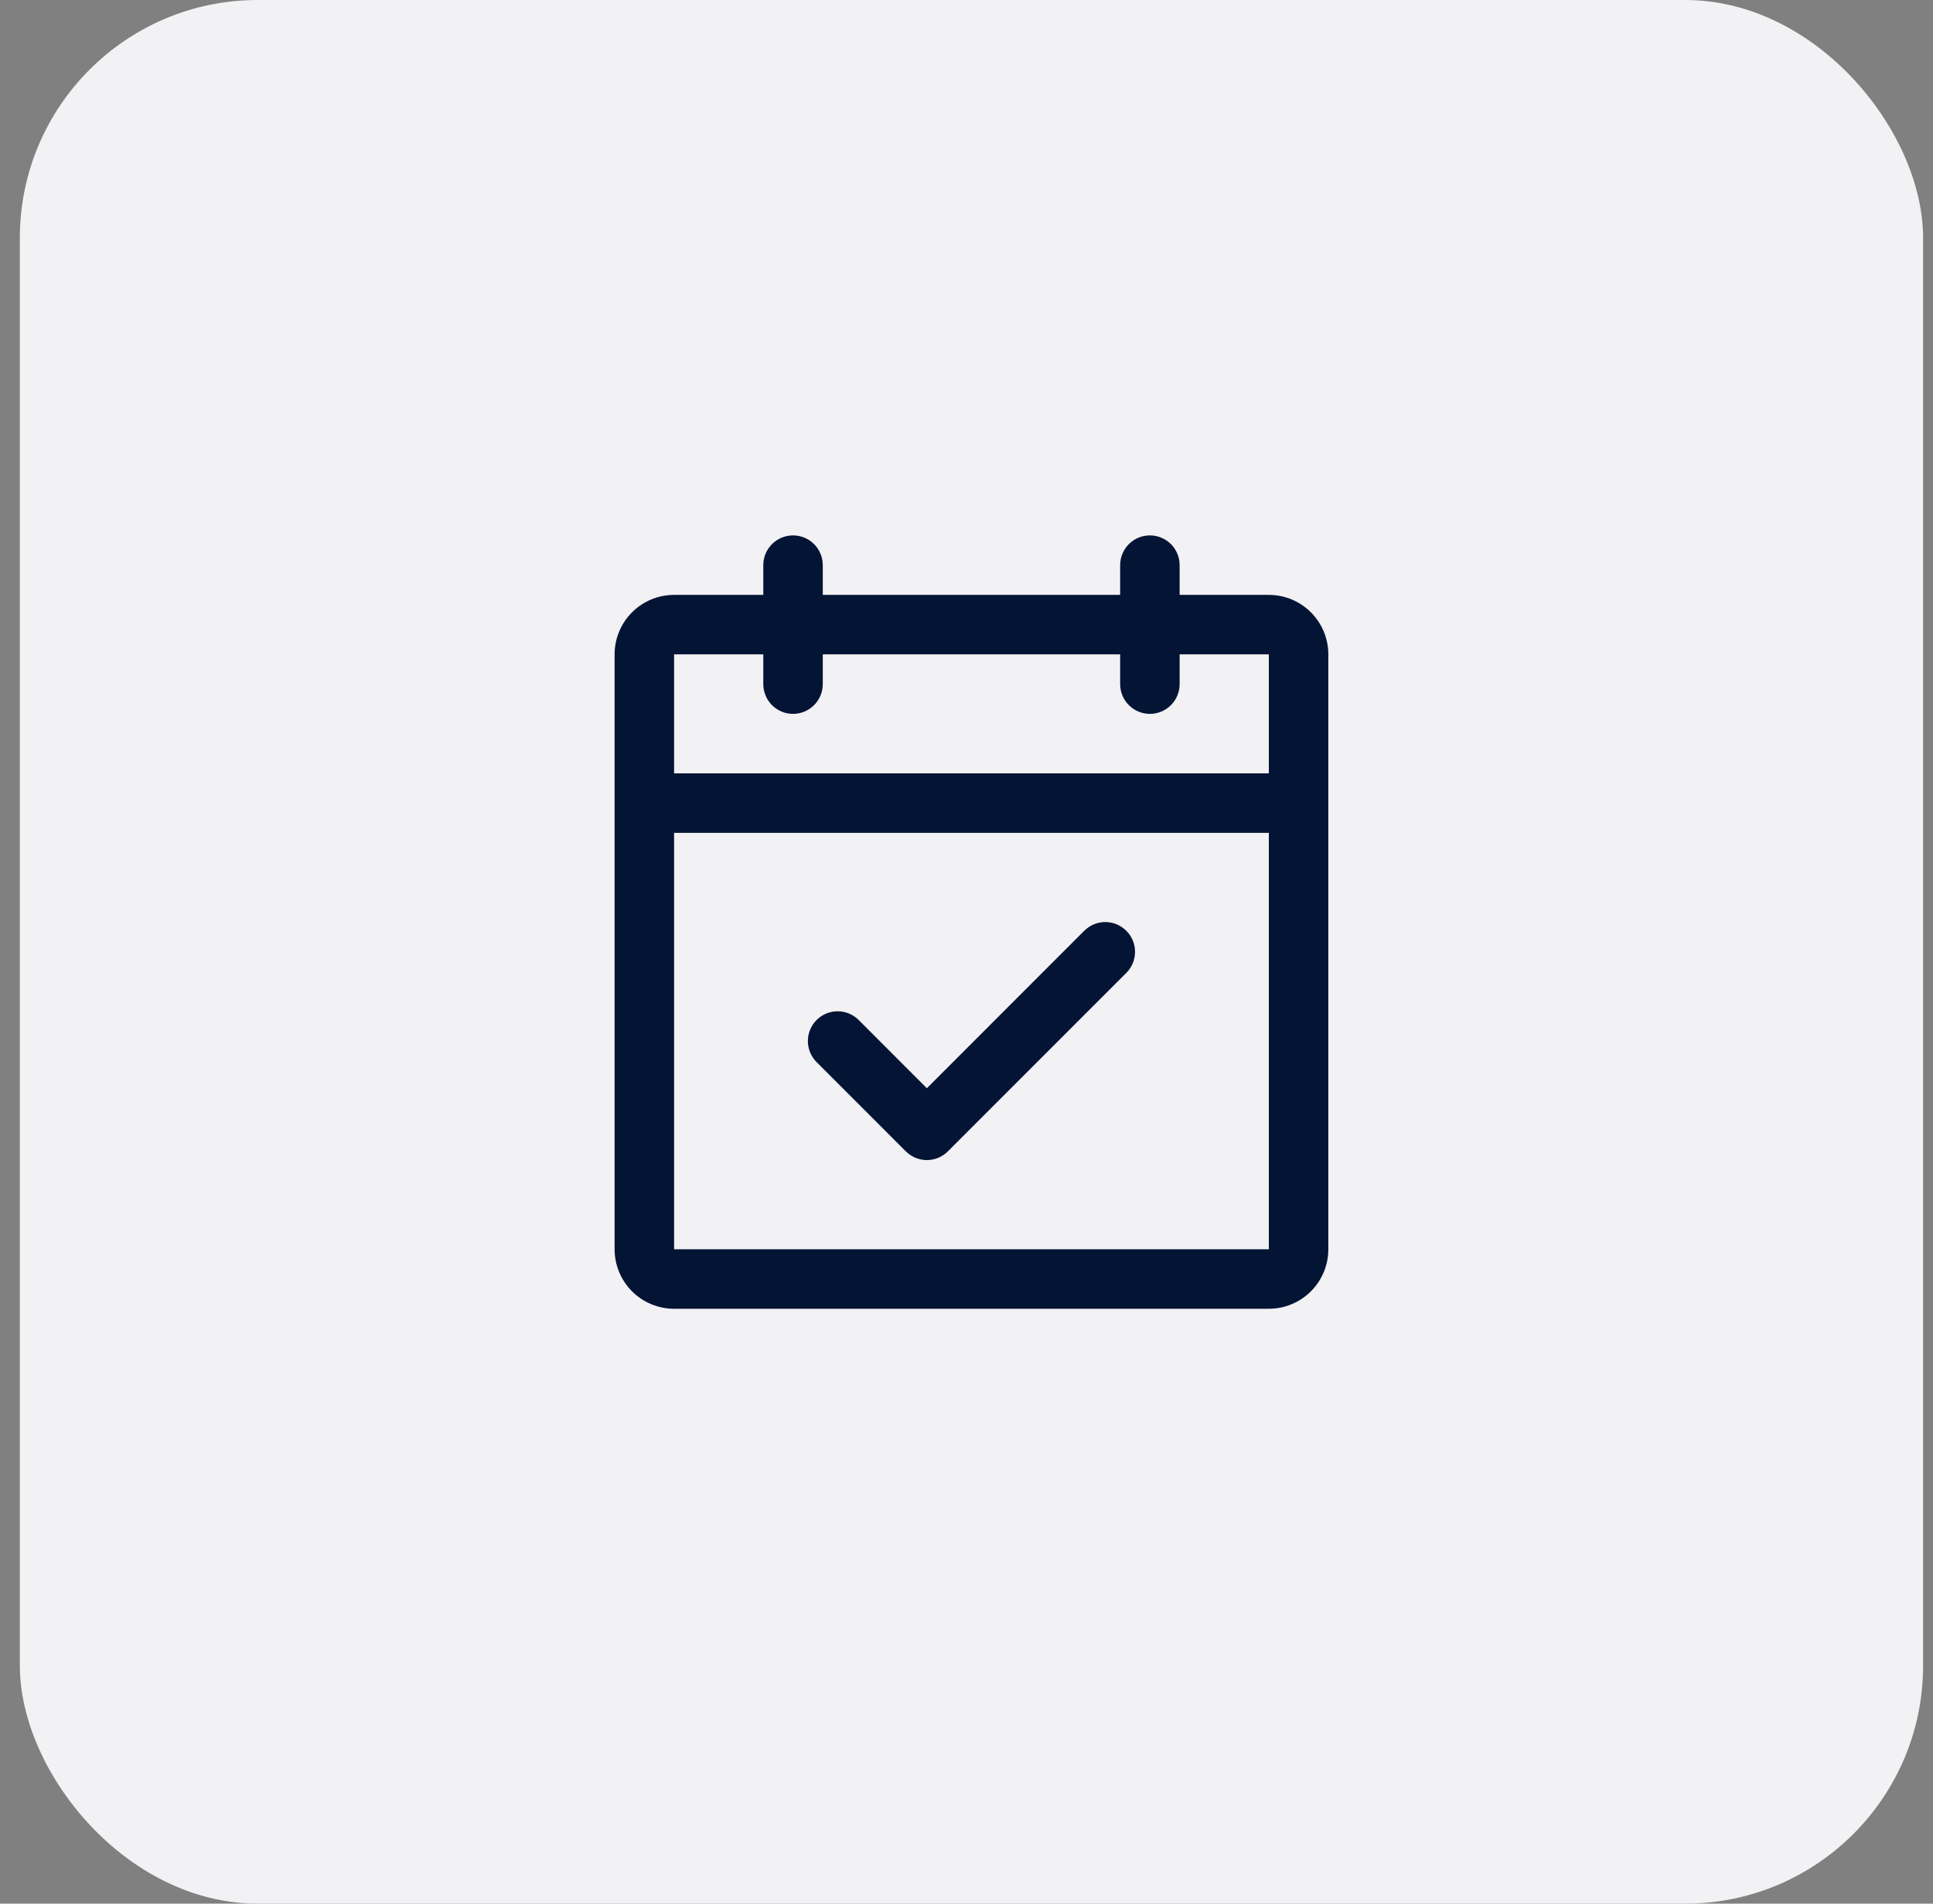
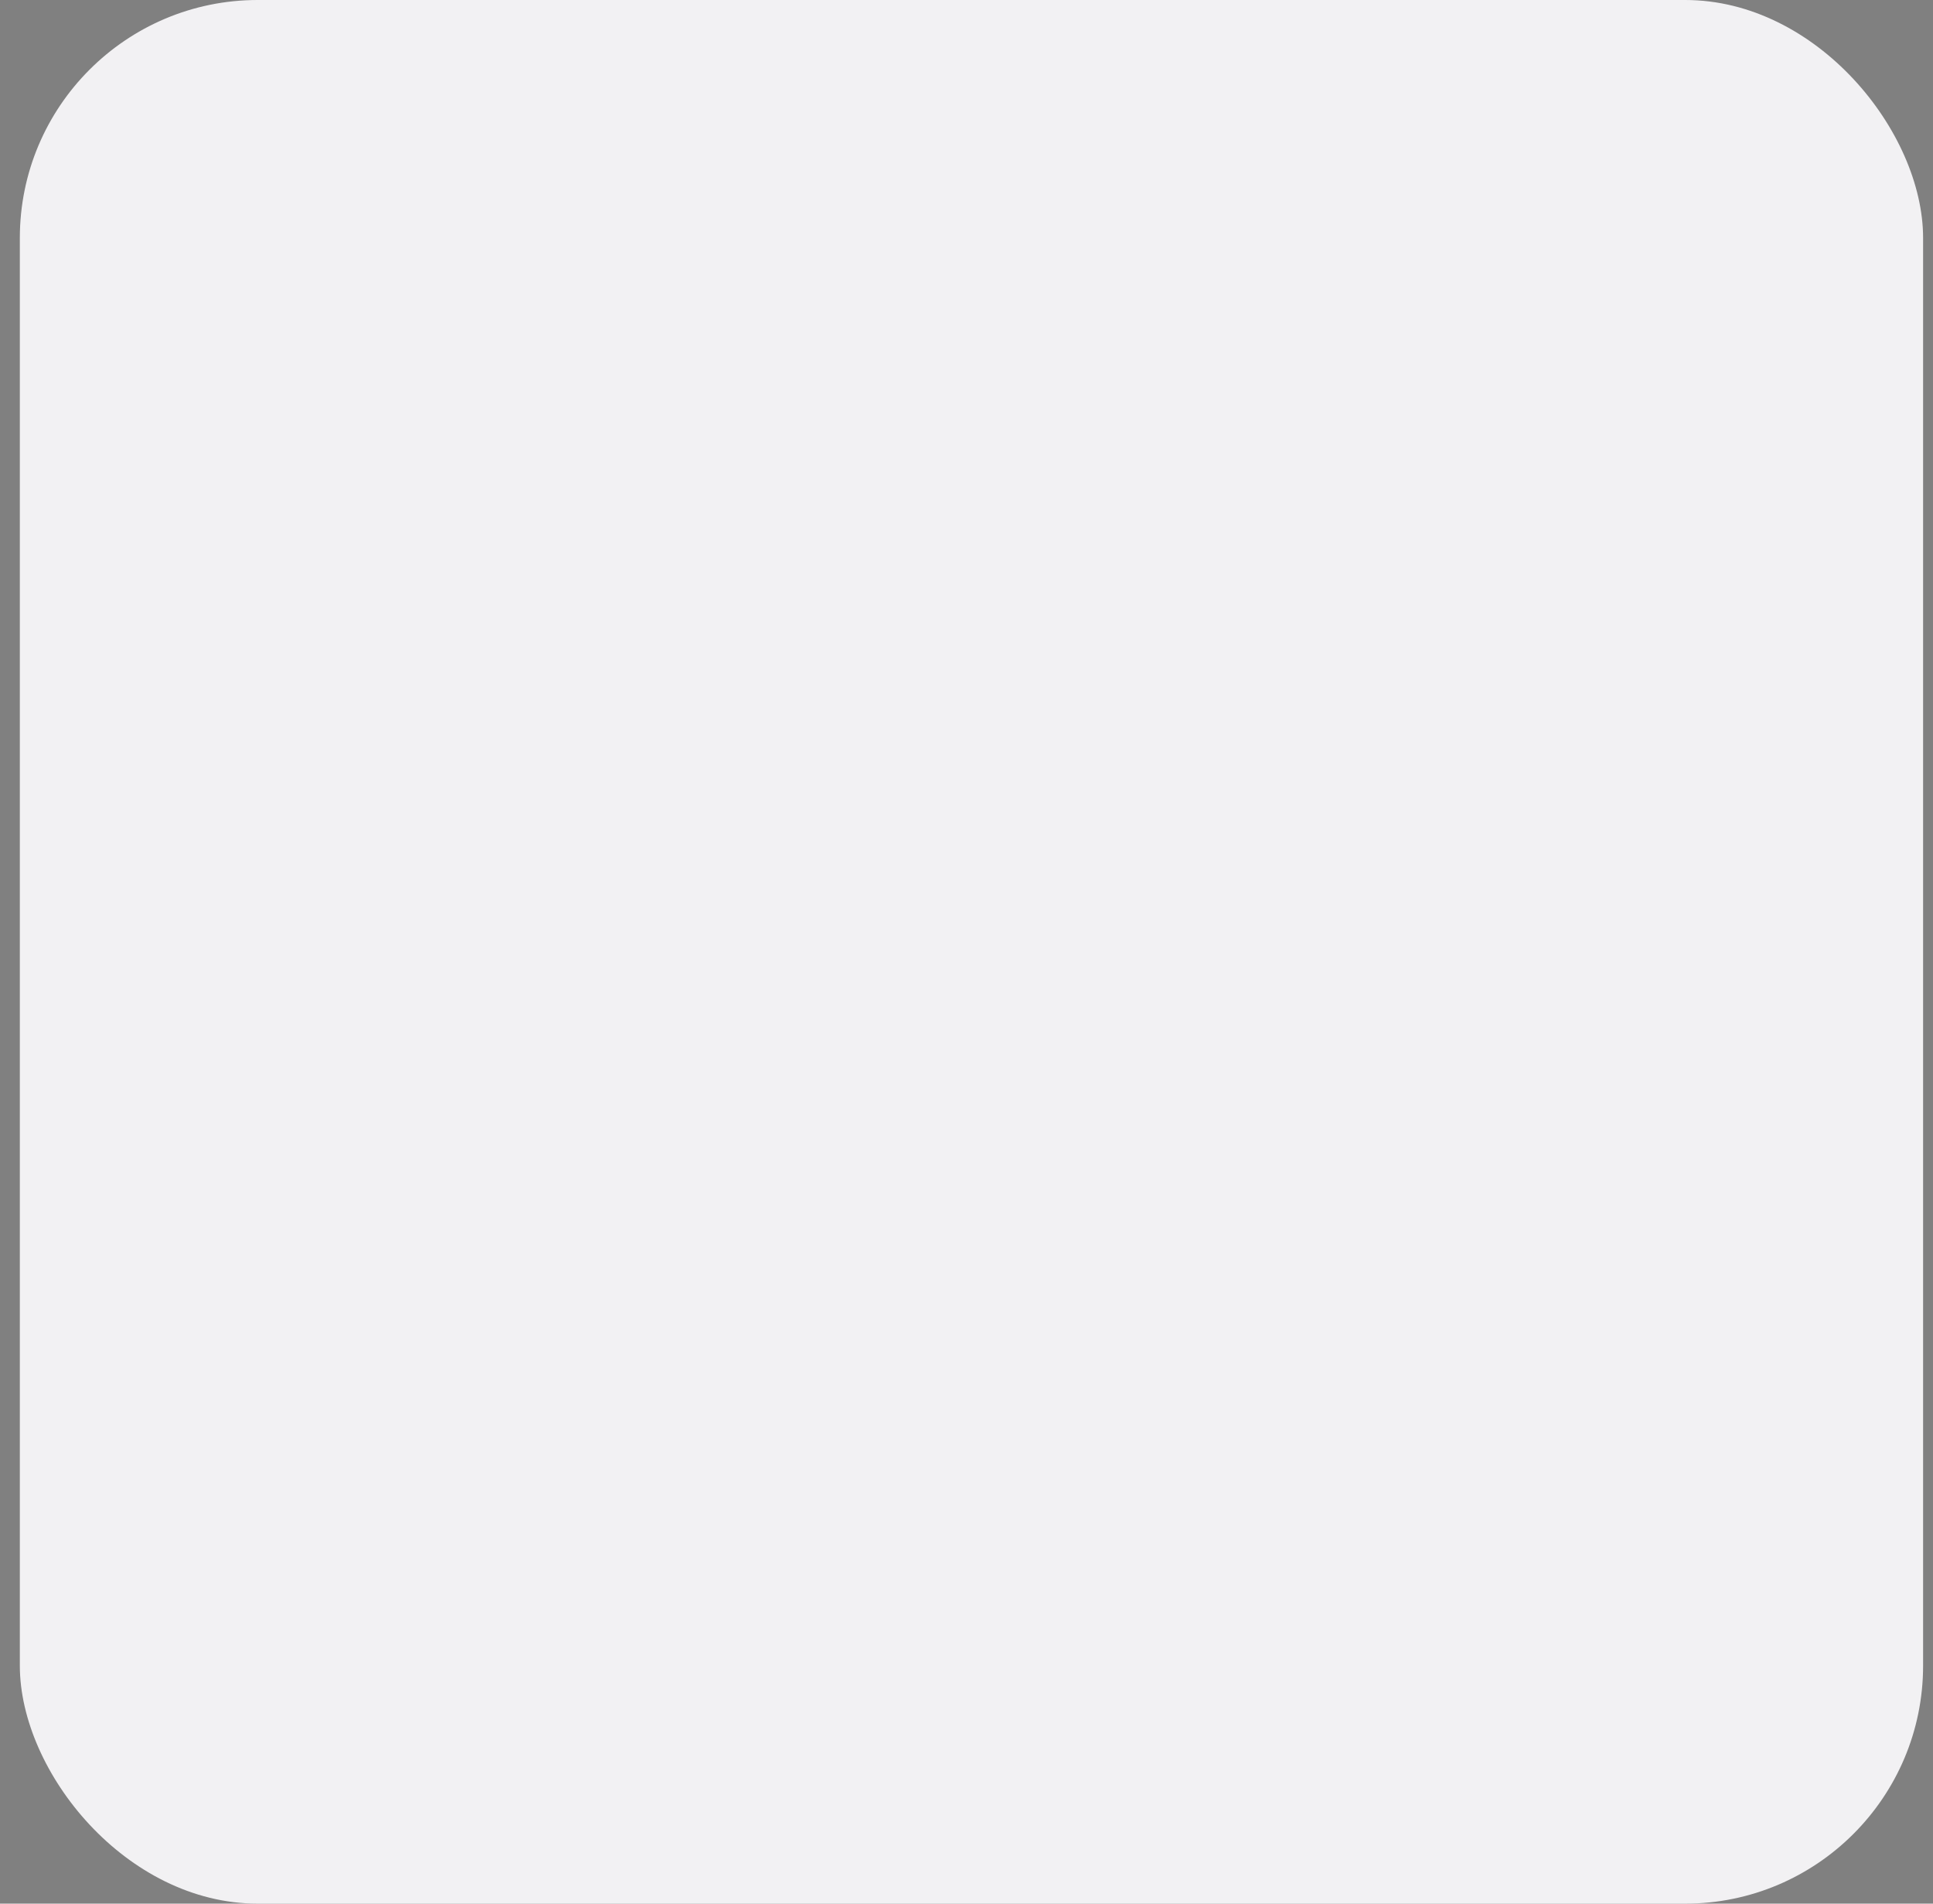
<svg xmlns="http://www.w3.org/2000/svg" width="65" height="64" viewBox="0 0 65 64" fill="none">
  <rect x="0" y="0" width="65" height="64" fill="#808080" stroke="none" />
  <rect x="0.667" width="64" height="64" rx="8" fill="#F2F1F3" />
-   <path d="M42.667 20H39.667V19C39.667 18.735 39.561 18.48 39.374 18.293C39.186 18.105 38.932 18 38.667 18C38.401 18 38.147 18.105 37.96 18.293C37.772 18.48 37.667 18.735 37.667 19V20H27.667V19C27.667 18.735 27.561 18.48 27.374 18.293C27.186 18.105 26.932 18 26.667 18C26.401 18 26.147 18.105 25.96 18.293C25.772 18.48 25.667 18.735 25.667 19V20H22.667C22.136 20 21.628 20.211 21.253 20.586C20.878 20.961 20.667 21.47 20.667 22V42C20.667 42.53 20.878 43.039 21.253 43.414C21.628 43.789 22.136 44 22.667 44H42.667C43.197 44 43.706 43.789 44.081 43.414C44.456 43.039 44.667 42.53 44.667 42V22C44.667 21.47 44.456 20.961 44.081 20.586C43.706 20.211 43.197 20 42.667 20ZM25.667 22V23C25.667 23.265 25.772 23.52 25.96 23.707C26.147 23.895 26.401 24 26.667 24C26.932 24 27.186 23.895 27.374 23.707C27.561 23.52 27.667 23.265 27.667 23V22H37.667V23C37.667 23.265 37.772 23.52 37.96 23.707C38.147 23.895 38.401 24 38.667 24C38.932 24 39.186 23.895 39.374 23.707C39.561 23.52 39.667 23.265 39.667 23V22H42.667V26H22.667V22H25.667ZM42.667 42H22.667V28H42.667V42ZM37.874 31.293C37.967 31.385 38.041 31.496 38.091 31.617C38.142 31.738 38.167 31.869 38.167 32C38.167 32.131 38.142 32.261 38.091 32.383C38.041 32.504 37.967 32.615 37.874 32.708L31.874 38.708C31.781 38.8 31.671 38.874 31.55 38.925C31.428 38.975 31.298 39.001 31.167 39.001C31.035 39.001 30.905 38.975 30.784 38.925C30.662 38.874 30.552 38.8 30.459 38.708L27.459 35.708C27.272 35.52 27.166 35.265 27.166 35C27.166 34.735 27.272 34.48 27.459 34.292C27.647 34.105 27.901 33.999 28.167 33.999C28.432 33.999 28.687 34.105 28.874 34.292L31.167 36.586L36.459 31.293C36.552 31.2 36.662 31.126 36.784 31.075C36.905 31.025 37.035 30.999 37.167 30.999C37.298 30.999 37.428 31.025 37.55 31.075C37.671 31.126 37.781 31.2 37.874 31.293Z" fill="#031435" />
</svg>